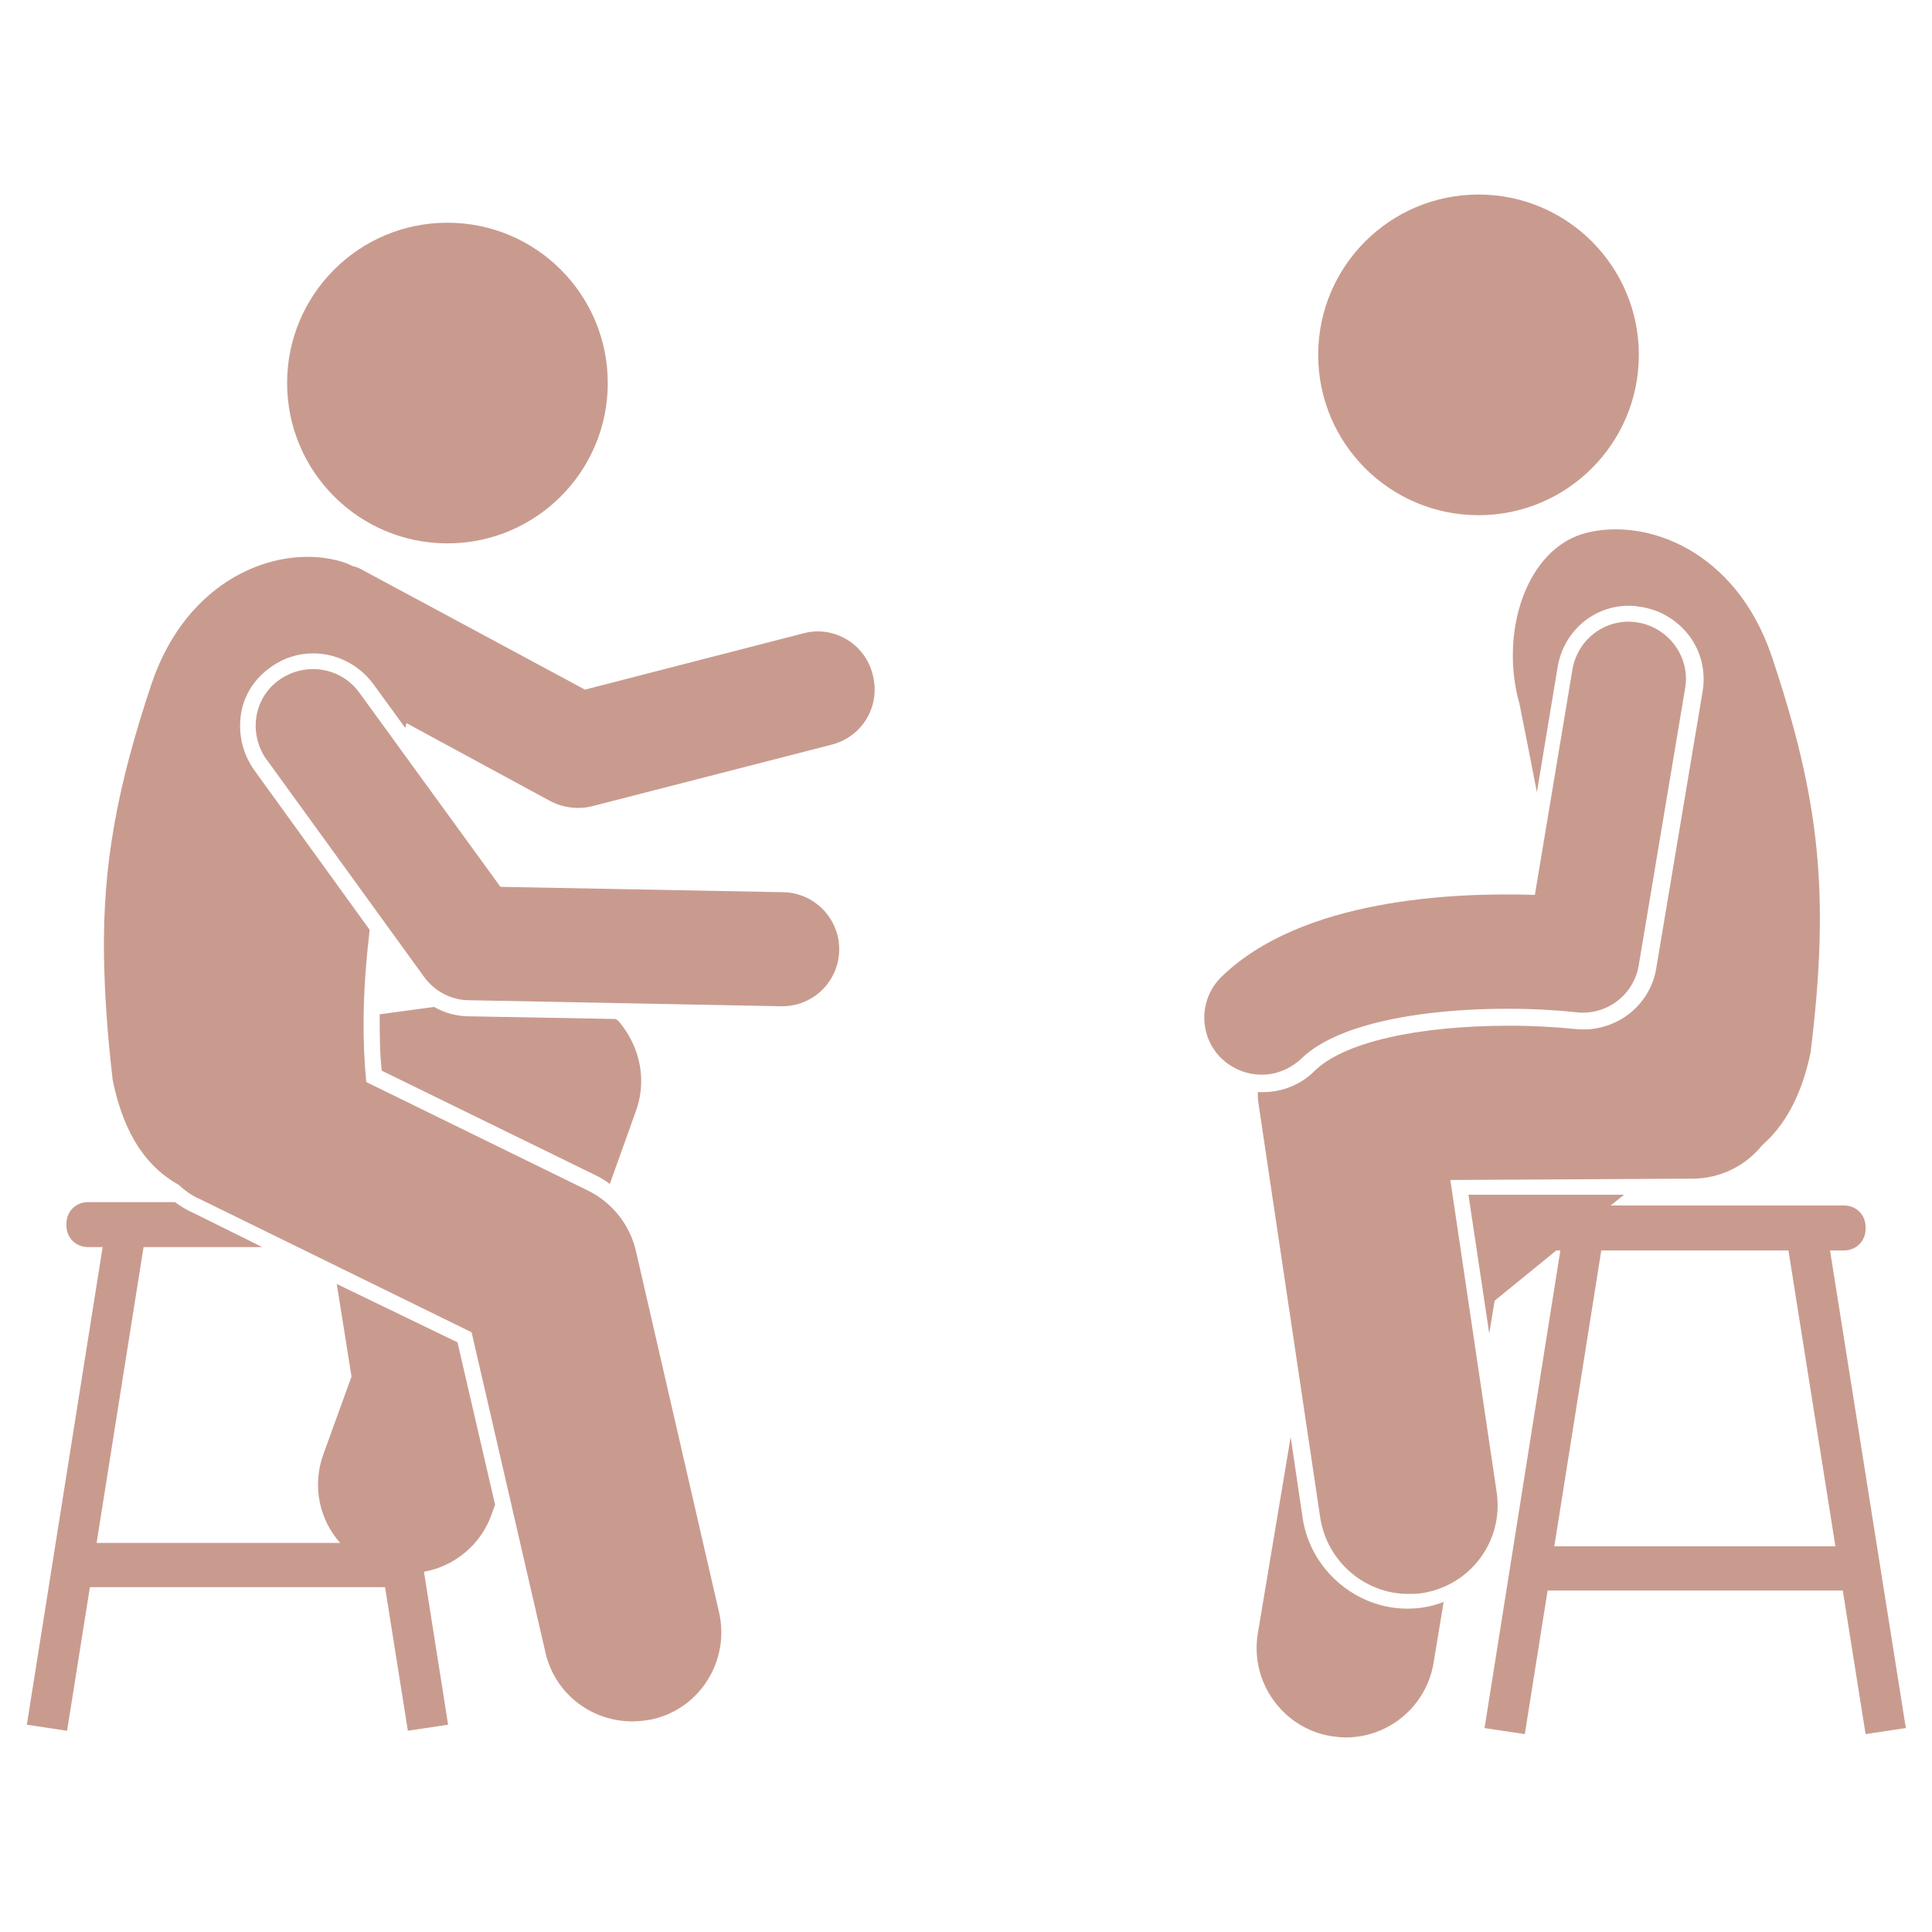
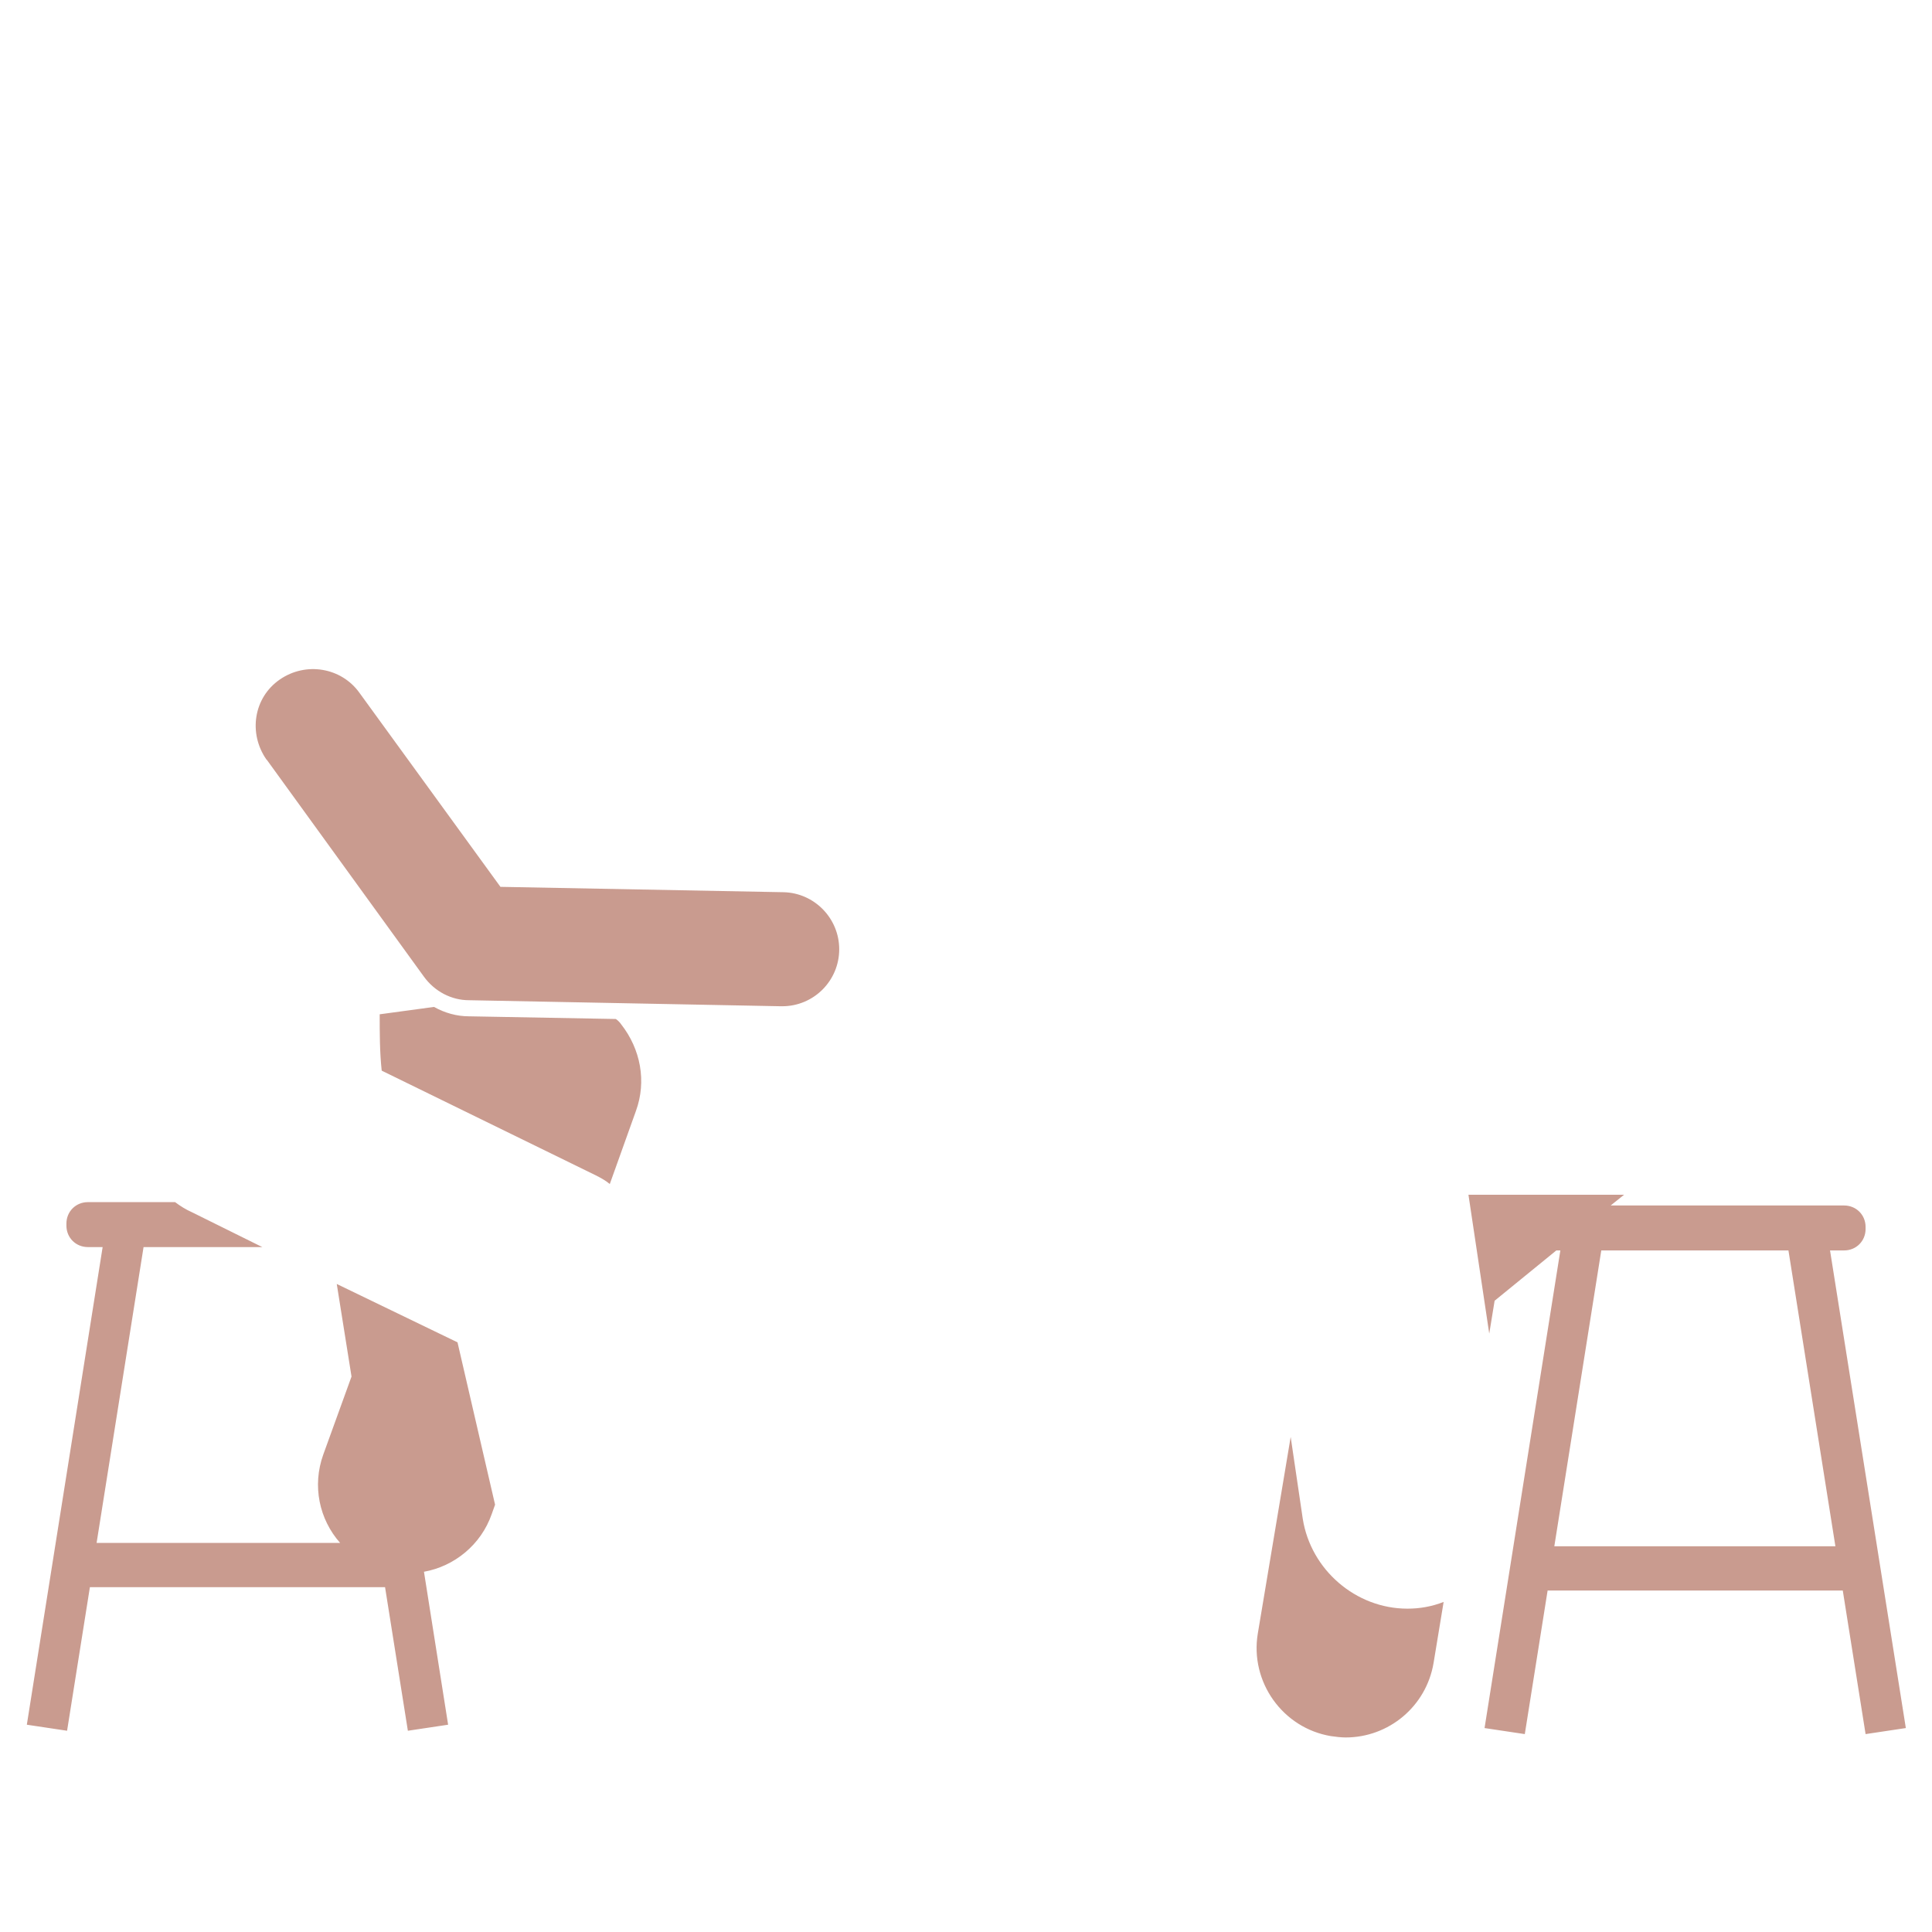
<svg xmlns="http://www.w3.org/2000/svg" version="1.1" id="Layer_1" x="0px" y="0px" viewBox="0 0 288 288" style="enable-background:new 0 0 288 288;" xml:space="preserve">
  <style type="text/css">
	.st0{fill:#C99B8F;}
</style>
  <g>
-     <path class="st0" d="M119.8,94.4l-32.6,8.4L54.1,85c-0.5-0.3-1-0.5-1.5-0.6c-0.8-0.4-1.6-0.7-2.5-0.9c-9.1-2.2-22.2,2.8-27.5,18.4   c-5.1,15.3-7.3,26.8-7.1,40.7c0.1,5.6,0.5,11.6,1.3,18.4c1.7,8.4,5.3,13.1,9.8,15.6c0.9,0.8,1.9,1.6,3.1,2.1l40.6,19.9l11,47.7   c1.4,6.2,6.9,10.3,12.9,10.3c1,0,2-0.1,3-0.3c7.2-1.6,11.6-8.8,10-15.9l-12.4-53.9c-0.9-3.9-3.5-7.2-7.1-9l-33.1-16.2   c-0.6-6.1-0.5-12.5,0.1-18.8c0.1-1.3,0.3-2.6,0.4-3.9l-17.2-23.8c-1.7-2.4-2.4-5.3-2-8.2s2-5.4,4.4-7.1c1.9-1.4,4.1-2.1,6.4-2.1   c3.5,0,6.8,1.7,8.9,4.5l4.8,6.6c0.1-0.2,0.1-0.5,0.2-0.7L82,119.4c1.9,1,4.1,1.3,6.2,0.8l35.8-9.2c4.6-1.2,7.3-5.8,6.1-10.4   C129,96,124.3,93.2,119.8,94.4z" />
-     <circle class="st0" cx="66.7" cy="57.1" r="23.9" />
    <path class="st0" d="M64.7,150.1l-8.1,1.1c0,2.8,0,5.6,0.3,8.4l31.9,15.6c0.8,0.4,1.5,0.8,2.1,1.3l3.9-10.9   c1.6-4.4,0.7-9.2-2.2-12.9c-0.2-0.3-0.5-0.6-0.8-0.8l-21.9-0.4C68.1,151.5,66.3,151,64.7,150.1L64.7,150.1z M50.2,191.4l2.2,13.8   l-4.2,11.6c-1.7,4.7-0.6,9.7,2.5,13.2H14.4l7-44.1h17.7l-10.5-5.2c-0.9-0.4-1.7-0.9-2.5-1.5h-13c-1.8,0-3.2,1.4-3.2,3.2v0.3   c0,1.8,1.4,3.2,3.2,3.2h2.2L4,257.1l6,0.9l3.4-21.4h44l3.4,21.4l6-0.9l-3.6-22.8c4.5-0.8,8.5-4,10.1-8.6l0.5-1.4l-5.6-24.2   L50.2,191.4z M53.6,103.3c-2.7-3.8-8-4.7-11.9-2s-4.7,8-2,11.9c0,0,0.1,0.1,0.1,0.1l23.4,32.3c1.6,2.2,4.1,3.5,6.7,3.5l46.5,0.9   l0.2,0c4.7,0,8.5-3.8,8.5-8.5c0-4.6-3.7-8.4-8.3-8.5l-42.2-0.8L53.6,103.3z M209.8,239.8c-7.7,0-14.4-5.8-15.6-13.4l-1.8-12.2   l-4.9,29.3c-1.2,7.2,3.7,14.1,10.9,15.3c0.7,0.1,1.5,0.2,2.2,0.2c6.4,0,12-4.6,13.1-11.1l1.5-9.1   C213.4,239.5,211.6,239.8,209.8,239.8L209.8,239.8z M274.9,186.4c1.8,0,3.2-1.4,3.2-3.2v-0.3c0-1.8-1.4-3.2-3.2-3.2h-34.8l2-1.6   h-23.2l3.1,20.7l0.8-4.9l9.2-7.5h0.6l-11.3,71.2l6,0.9l3.4-21.4h44l3.4,21.4l6-0.9l-11.3-71.2L274.9,186.4L274.9,186.4z    M273.6,230.5h-41.9l7-44.1h27.9L273.6,230.5z" />
-     <circle class="st0" cx="220.4" cy="52.9" r="23.9" />
-     <path class="st0" d="M252.3,175.7c4.2,0,8-2,10.4-5c3.2-2.8,5.8-7.1,7.2-13.8c2.9-23.6,1.4-37.6-5.8-59.1   c-5.3-15.6-18.4-20.6-27.5-18.4c-9.1,2.2-13.1,14.9-10.1,25.5c0.8,4,1.7,8.5,2.6,13.2l3.1-18.7c0.9-5.3,5.4-9.2,10.8-9.1   c0.6,0,1.2,0.1,1.8,0.2c2.9,0.5,5.4,2.1,7.1,4.4s2.4,5.3,1.9,8.2l-6.9,41.2c-0.9,5.7-6.2,9.7-12,9.1c-3-0.3-6.4-0.5-9.8-0.5   c-13.9,0-24.9,2.5-29.2,6.8c-2,2-4.8,3.1-7.6,3.1c-0.3,0-0.5,0-0.8,0c0,0.6,0,1.1,0.1,1.7l9.2,61.7c1,6.6,6.7,11.4,13.1,11.4   c0.6,0,1.3,0,2-0.1c7.3-1.1,12.3-7.8,11.2-15.1l-6.9-46.5L252.3,175.7L252.3,175.7z" />
-     <path class="st0" d="M188.1,160.2c2.2,0,4.3-0.9,5.9-2.4c7.7-7.5,29.2-8.2,41-6.9c4.5,0.5,8.6-2.6,9.3-7.1l6.9-41.2   c0.8-4.6-2.4-9-7-9.8c-4.6-0.8-9,2.3-9.8,7c0,0,0,0,0,0l-5.6,33.6c-12.2-0.4-34.8,0.6-46.7,12.2c-3.4,3.3-3.4,8.7-0.2,12   C183.6,159.3,185.8,160.2,188.1,160.2z" />
  </g>
</svg>